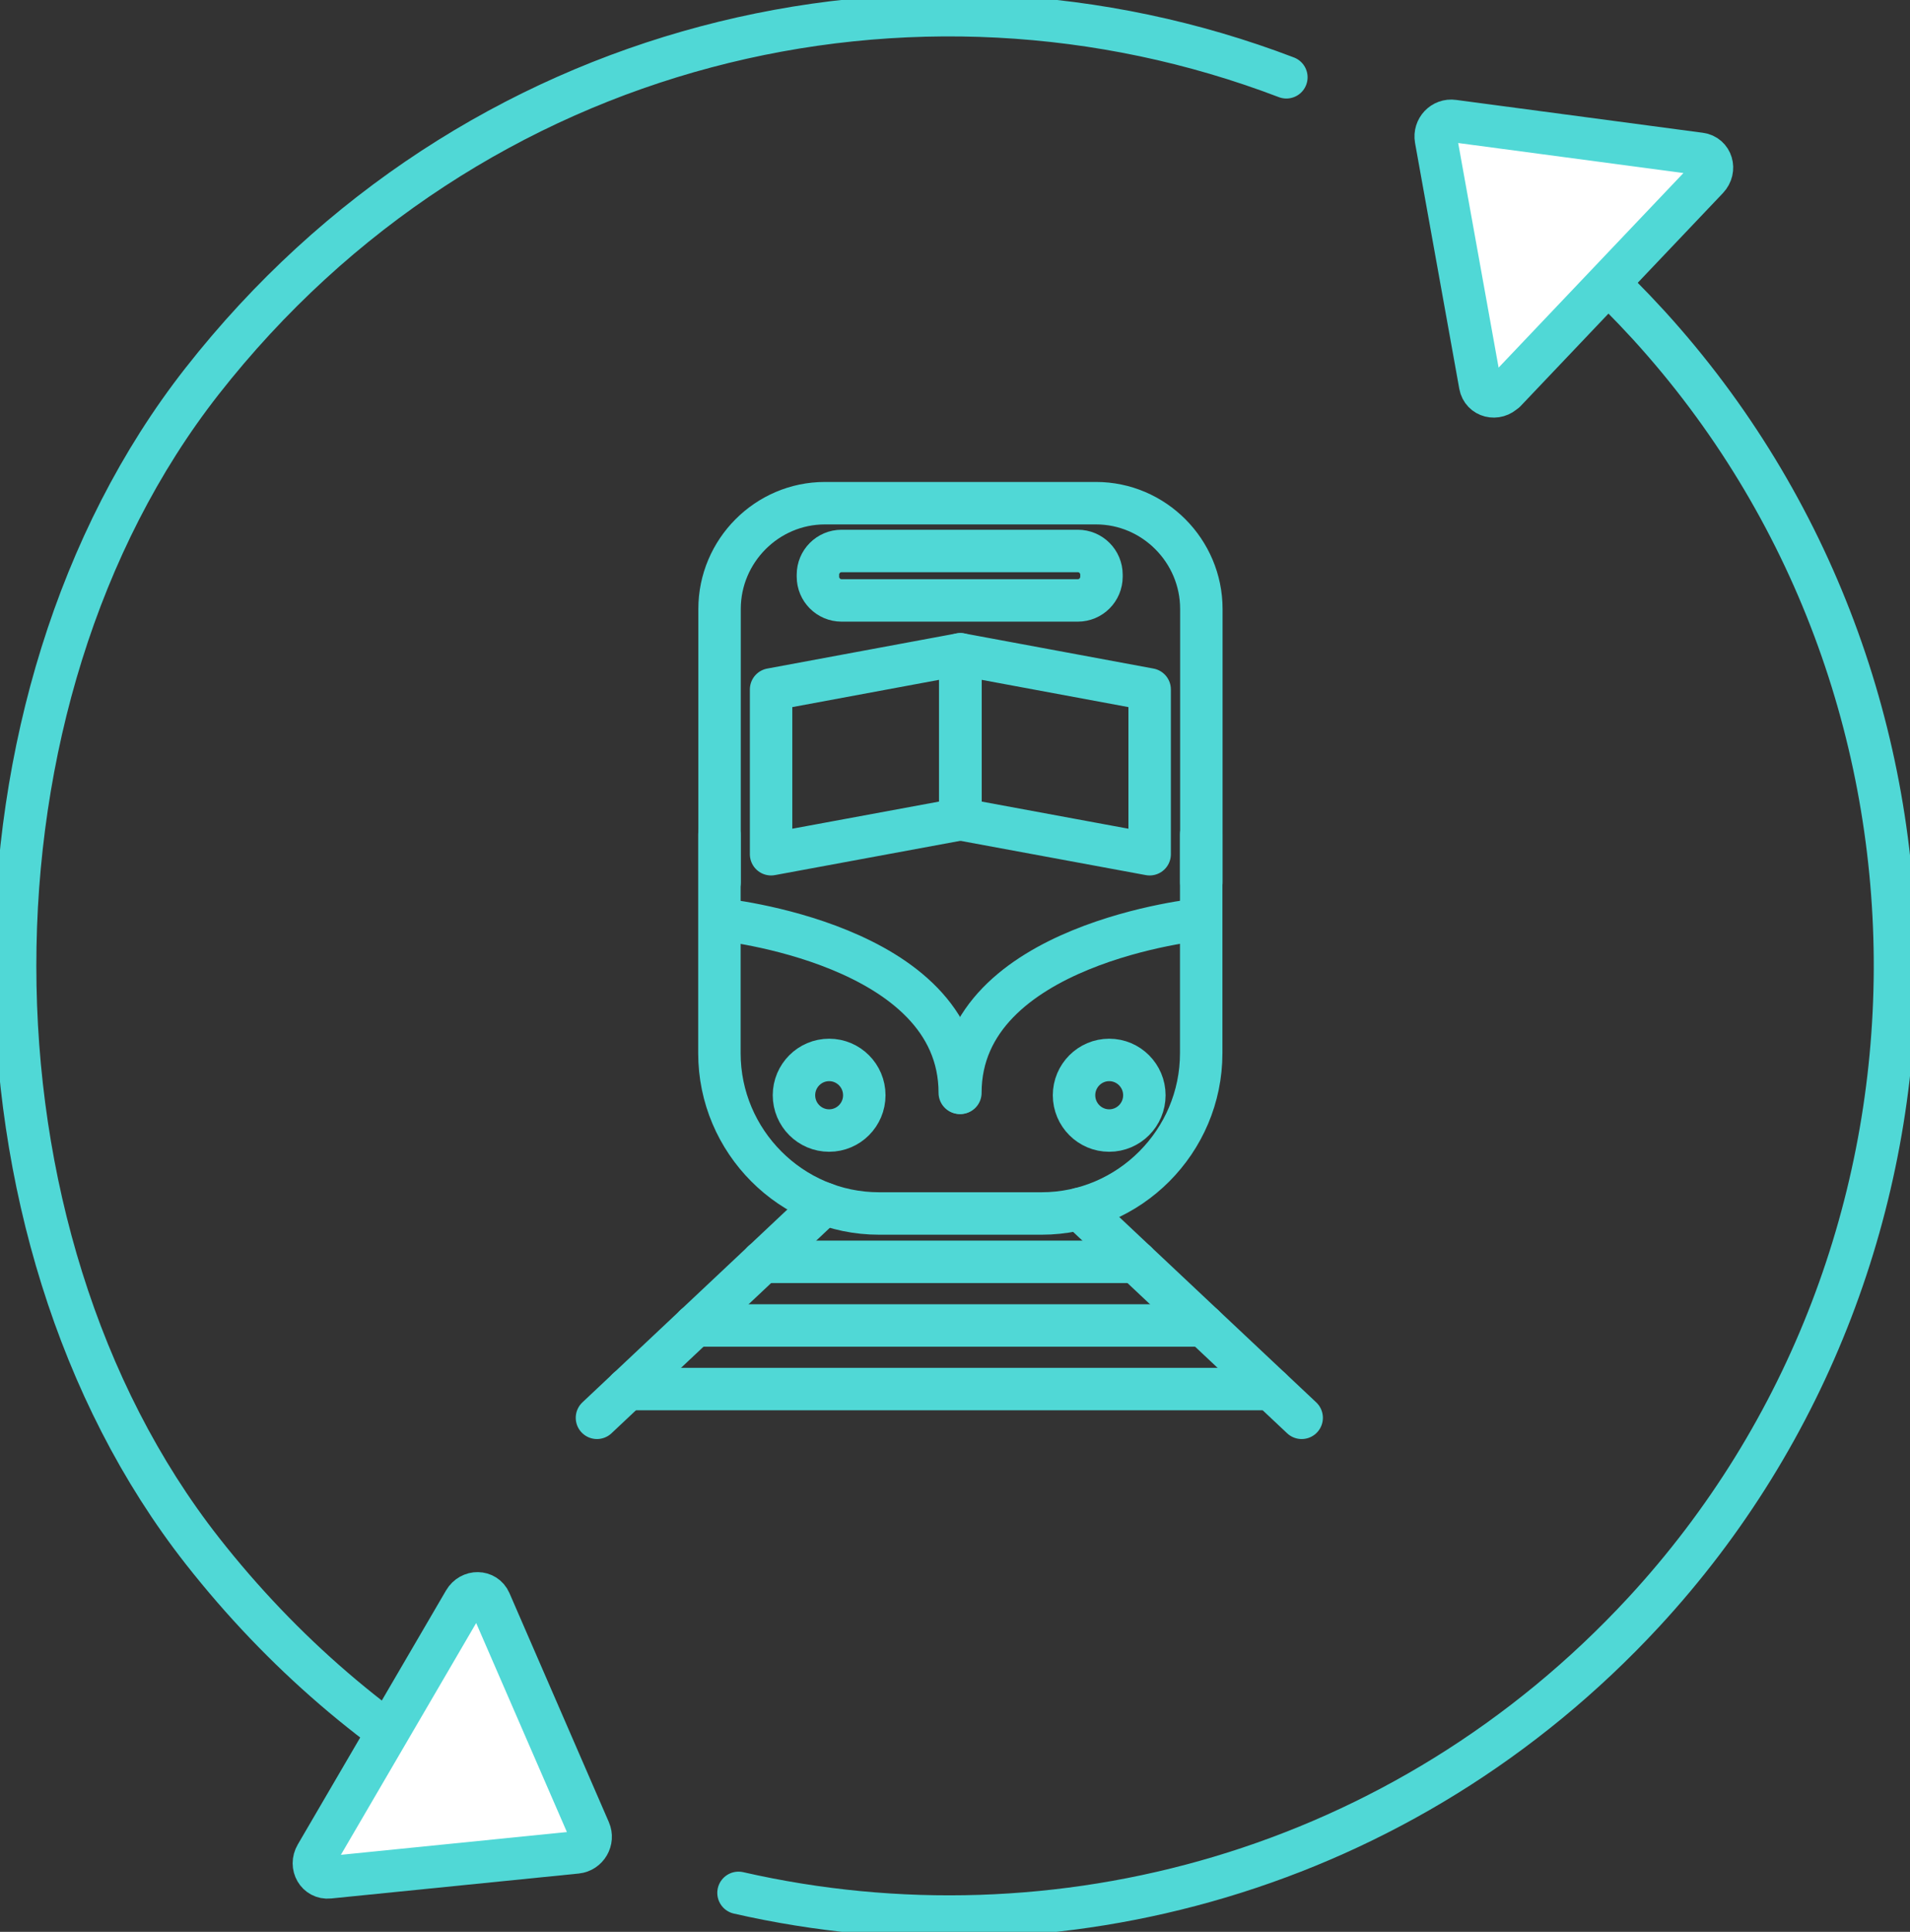
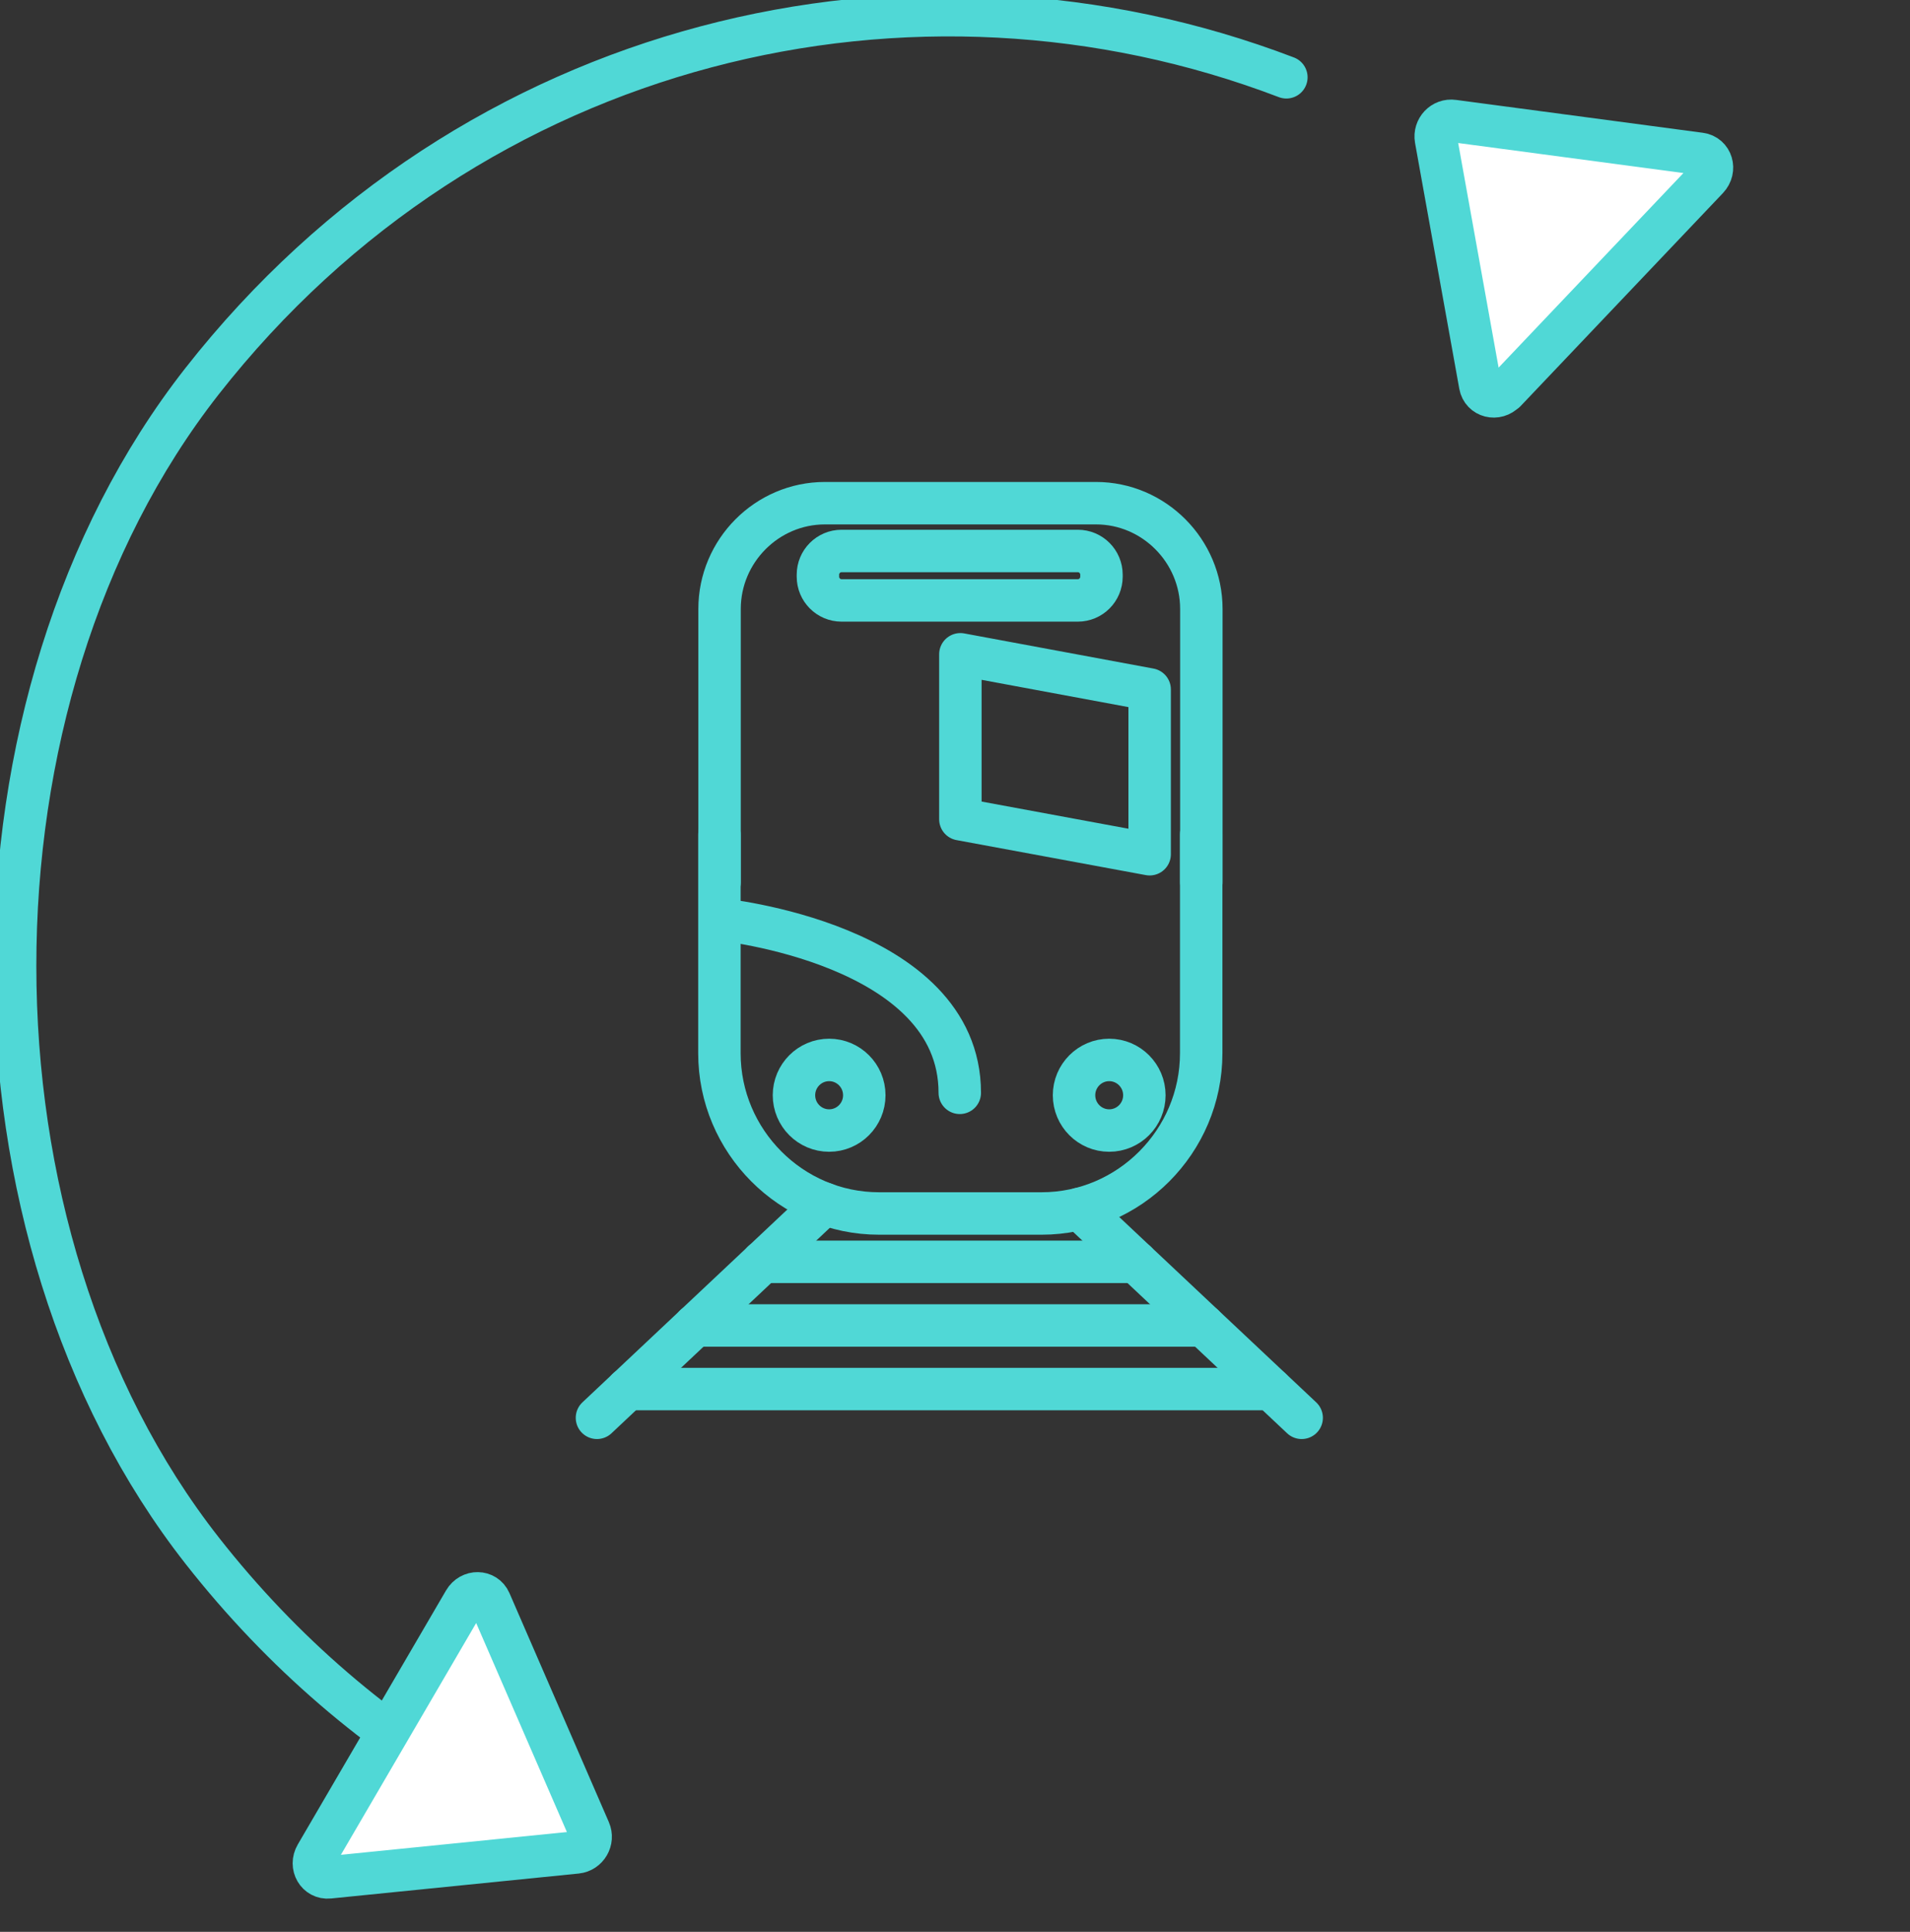
<svg xmlns="http://www.w3.org/2000/svg" width="90" height="91" viewBox="0 0 90 91" fill="none">
  <rect x="0" y="0" width="90" height="91" fill="#333333" stroke="none" />
-   <path d="M72.026 10.078C74.025 11.633 75.918 13.382 77.689 15.317C93.256 32.398 93.142 58.975 77.453 75.941C66.141 88.169 49.76 92.577 34.799 89.165" stroke="#50D8D6" stroke-width="2" stroke-linecap="round" stroke-linejoin="round" />
  <path d="M22.766 84.499C17.838 81.704 13.325 77.883 9.533 73.052C-2.221 58.072 -2.228 32.957 9.512 17.969C22.244 1.727 43.104 -3.046 60.614 3.641" stroke="#50D8D6" stroke-width="2" stroke-linecap="round" stroke-linejoin="round" />
  <path d="M70.918 18.435C70.518 18.858 69.847 18.686 69.747 18.141L67.662 6.558C67.576 6.064 67.99 5.626 68.483 5.698L80.109 7.246C80.659 7.318 80.859 7.985 80.459 8.408L70.925 18.442L70.918 18.435Z" fill="white" stroke="#50D8D6" stroke-width="2" stroke-linecap="round" stroke-linejoin="round" />
  <path d="M21.88 75.425C22.173 74.923 22.866 74.938 23.087 75.439L27.771 86.227C27.971 86.685 27.664 87.208 27.172 87.259L15.503 88.434C14.953 88.491 14.603 87.889 14.896 87.388L21.88 75.425Z" fill="white" stroke="#50D8D6" stroke-width="2" stroke-linecap="round" stroke-linejoin="round" />
  <path d="M56.601 39.307V49.614C56.601 53.764 53.216 57.162 49.081 57.162H41.419C37.284 57.162 33.899 53.764 33.899 49.614V39.307" stroke="#50D8D6" stroke-width="2" stroke-linecap="round" stroke-linejoin="round" />
  <path d="M33.906 41.558V28.685C33.906 25.947 36.141 23.703 38.869 23.703H51.645C54.373 23.703 56.608 25.947 56.608 28.685V41.558" stroke="#50D8D6" stroke-width="2" stroke-linecap="round" stroke-linejoin="round" />
  <path d="M40.726 51.592C40.726 52.51 39.983 53.255 39.069 53.255C38.155 53.255 37.412 52.51 37.412 51.592C37.412 50.675 38.155 49.929 39.069 49.929C39.983 49.929 40.726 50.675 40.726 51.592Z" stroke="#50D8D6" stroke-width="2" stroke-linecap="round" stroke-linejoin="round" />
  <path d="M53.923 51.592C53.923 52.51 53.18 53.255 52.266 53.255C51.352 53.255 50.609 52.51 50.609 51.592C50.609 50.675 51.352 49.929 52.266 49.929C53.18 49.929 53.923 50.675 53.923 51.592Z" stroke="#50D8D6" stroke-width="2" stroke-linecap="round" stroke-linejoin="round" />
  <path d="M50.788 25.954H39.655C39.04 25.954 38.541 26.454 38.541 27.072V27.165C38.541 27.782 39.04 28.283 39.655 28.283H50.788C51.403 28.283 51.902 27.782 51.902 27.165V27.072C51.902 26.454 51.403 25.954 50.788 25.954Z" stroke="#50D8D6" stroke-width="2" stroke-linecap="round" stroke-linejoin="round" />
-   <path d="M45.253 38.59L36.334 40.239V32.477L45.253 30.821V38.59Z" stroke="#50D8D6" stroke-width="2" stroke-linecap="round" stroke-linejoin="round" />
  <path d="M45.253 38.59L54.172 40.239V32.477L45.253 30.821V38.59Z" stroke="#50D8D6" stroke-width="2" stroke-linecap="round" stroke-linejoin="round" />
  <path d="M33.906 43.307C33.906 43.307 45.225 44.432 45.225 51.478" stroke="#50D8D6" stroke-width="2" stroke-linecap="round" stroke-linejoin="round" />
-   <path d="M56.572 43.307C56.572 43.307 45.253 44.432 45.253 51.478" stroke="#50D8D6" stroke-width="2" stroke-linecap="round" stroke-linejoin="round" />
  <path d="M38.848 56.703L28.129 66.787" stroke="#50D8D6" stroke-width="2" stroke-linecap="round" stroke-linejoin="round" />
  <path d="M50.873 56.946L61.335 66.787" stroke="#50D8D6" stroke-width="2" stroke-linecap="round" stroke-linejoin="round" />
  <path d="M35.935 59.44H53.523" stroke="#50D8D6" stroke-width="2" stroke-linecap="round" stroke-linejoin="round" />
  <path d="M32.749 62.437H56.708" stroke="#50D8D6" stroke-width="2" stroke-linecap="round" stroke-linejoin="round" />
  <path d="M29.564 65.433H59.893" stroke="#50D8D6" stroke-width="2" stroke-linecap="round" stroke-linejoin="round" />
</svg>